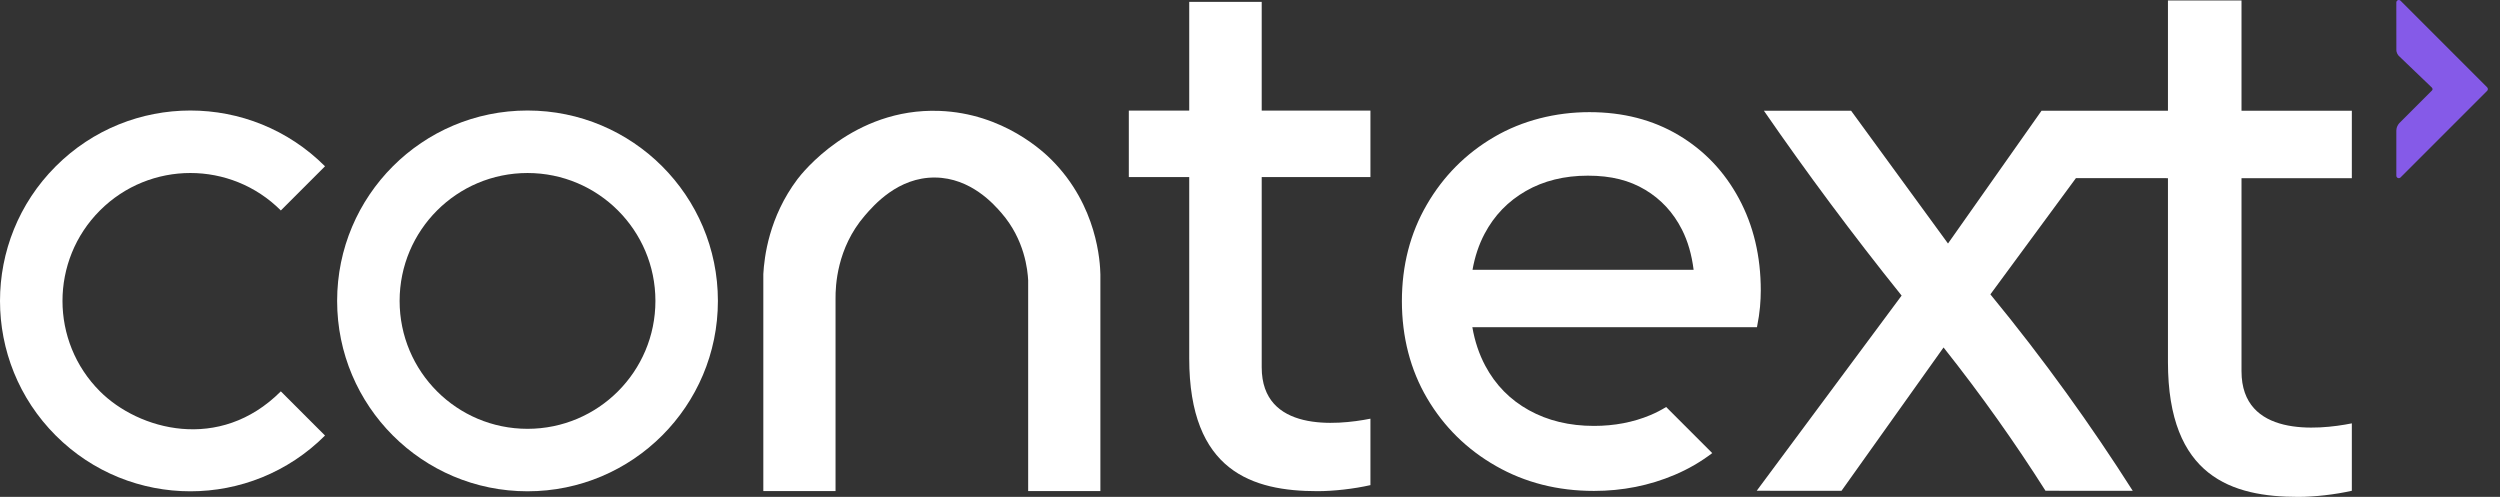
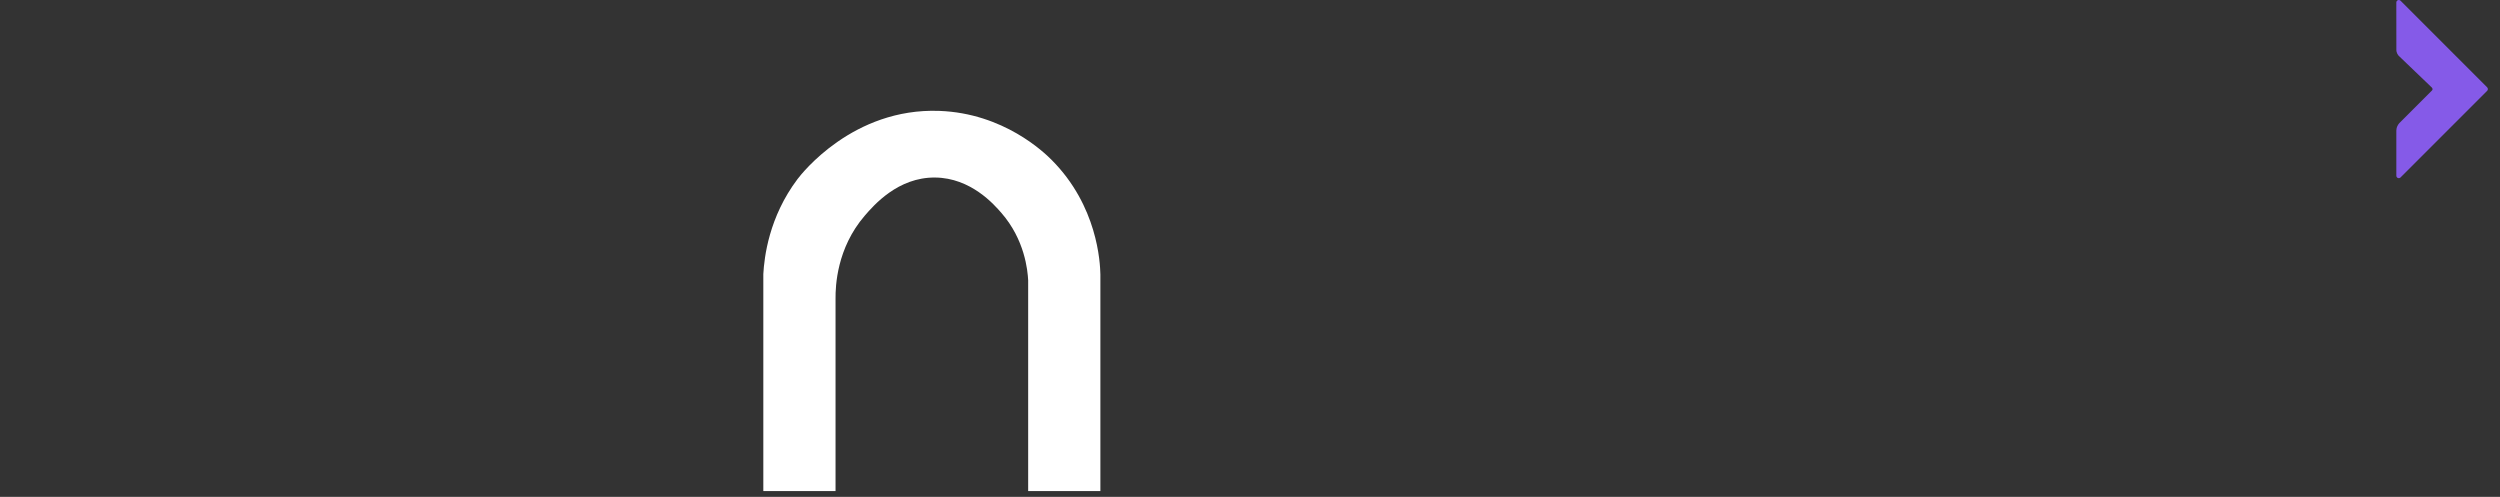
<svg xmlns="http://www.w3.org/2000/svg" width="161" height="32" viewBox="0 0 161 32" fill="none">
  <rect x="0" y="0" width="161" height="32" fill="#333333" stroke="none" />
-   <path d="M107.301 26.211C106.975 26.41 106.634 26.587 106.274 26.737C105.173 27.197 103.966 27.428 102.652 27.428C101.075 27.428 99.678 27.092 98.463 26.418C97.247 25.744 96.311 24.791 95.654 23.559C95.253 22.806 94.975 21.976 94.819 21.07H113.149C113.247 20.577 113.312 20.142 113.345 19.764C113.378 19.386 113.394 19.033 113.394 18.704C113.394 16.503 112.926 14.533 111.99 12.791C111.053 11.05 109.755 9.686 108.097 8.7C106.438 7.715 104.524 7.222 102.356 7.222C100.188 7.222 98.044 7.756 96.22 8.823C94.397 9.891 92.95 11.345 91.884 13.184C90.816 15.024 90.282 17.094 90.282 19.394C90.282 21.693 90.824 23.813 91.908 25.652C92.993 27.492 94.471 28.947 96.343 30.013C98.216 31.081 100.318 31.615 102.651 31.615C104.49 31.615 106.224 31.27 107.85 30.58C108.732 30.206 109.537 29.736 110.269 29.179L107.3 26.21H107.301V26.211ZM98.266 12.299C99.416 11.642 100.746 11.313 102.258 11.313C103.771 11.313 104.936 11.617 105.954 12.225C106.972 12.834 107.761 13.687 108.319 14.788C108.7 15.539 108.947 16.403 109.069 17.375H94.83C94.98 16.53 95.237 15.756 95.605 15.059C96.229 13.877 97.117 12.957 98.266 12.3V12.299Z" fill="white" />
-   <path d="M81.254 11.403V23.656C81.254 27.838 86.068 27.4 88.256 26.963V31.242C87.186 31.485 85.873 31.631 84.852 31.631C80.67 31.631 76.586 30.367 76.586 23.073V11.403H72.696V7.124H76.586V0.122H81.254V7.123H88.256V11.402H81.254V11.403Z" fill="white" />
  <path d="M70.865 17.669V31.623H66.214V18.056C66.18 17.395 65.993 15.442 64.495 13.718C64.026 13.177 62.529 11.454 60.217 11.433C57.829 11.41 56.269 13.22 55.687 13.894C53.885 15.986 53.803 18.436 53.809 19.219V31.623H49.158V17.646C49.22 16.558 49.515 13.983 51.358 11.536C51.631 11.175 54.936 6.941 60.485 7.141C64.639 7.29 67.254 9.826 67.723 10.296C70.683 13.264 70.847 16.903 70.865 17.669Z" fill="white" />
-   <path d="M125.165 22.378C127.618 25.468 129.796 28.559 131.73 31.605H131.731L137.348 31.607C134.669 27.397 131.632 23.157 128.181 18.957C128.181 18.957 128.181 18.957 128.181 18.956C130.017 16.461 131.854 13.965 133.691 11.47C135.666 11.471 137.641 11.473 139.616 11.474V23.316C139.616 30.717 143.761 32 148.004 32C149.041 32 150.373 31.852 151.458 31.605V27.264C149.238 27.709 144.353 28.152 144.353 23.909V11.475H151.458V7.133H144.353V0.028H139.616V7.133H131.473C129.466 9.983 127.459 12.833 125.451 15.682C123.371 12.832 121.291 9.982 119.212 7.133H113.596C116.342 11.11 119.291 15.083 122.46 19.031C122.496 19.075 122.531 19.119 122.567 19.163C122.533 19.121 122.498 19.078 122.464 19.036C119.354 23.226 116.243 27.416 113.132 31.605L118.593 31.607C120.784 28.529 122.975 25.453 125.165 22.377" fill="white" />
-   <path d="M33.972 7.117C27.2 7.117 21.711 12.607 21.711 19.378C21.711 26.149 27.201 31.639 33.972 31.639C40.743 31.639 46.233 26.149 46.233 19.378C46.233 12.607 40.743 7.117 33.972 7.117ZM33.972 27.616C29.422 27.616 25.735 23.929 25.735 19.379C25.735 14.83 29.422 11.142 33.972 11.142C38.522 11.142 42.209 14.83 42.209 19.379C42.209 23.929 38.522 27.616 33.972 27.616Z" fill="white" />
-   <path d="M6.437 25.203C3.22 21.987 3.22 16.771 6.437 13.554C9.653 10.337 14.87 10.338 18.086 13.554L20.931 10.709C16.143 5.92 8.379 5.92 3.591 10.709C-1.197 15.497 -1.197 23.261 3.591 28.049C8.379 32.837 16.143 32.837 20.931 28.049L18.086 25.203C14.132 29.158 8.915 27.682 6.437 25.203Z" fill="white" />
  <path d="M154.323 0.159C154.323 1.185 154.325 2.213 154.326 3.24C154.328 3.289 154.34 3.374 154.388 3.467C154.431 3.551 154.486 3.606 154.522 3.636C155.214 4.299 155.905 4.962 156.597 5.625C156.597 5.625 156.73 5.742 156.597 5.849C155.905 6.54 155.213 7.232 154.521 7.925C154.482 7.967 154.43 8.032 154.389 8.123C154.336 8.24 154.326 8.345 154.324 8.409C154.324 9.379 154.324 10.348 154.324 11.316C154.324 11.457 154.494 11.527 154.594 11.428L160.173 5.849C160.234 5.787 160.234 5.687 160.173 5.625L154.595 0.046C154.55 0.001 154.482 -0.012 154.423 0.012C154.363 0.037 154.324 0.094 154.324 0.158L154.323 0.159Z" fill="#855AE8" />
</svg>